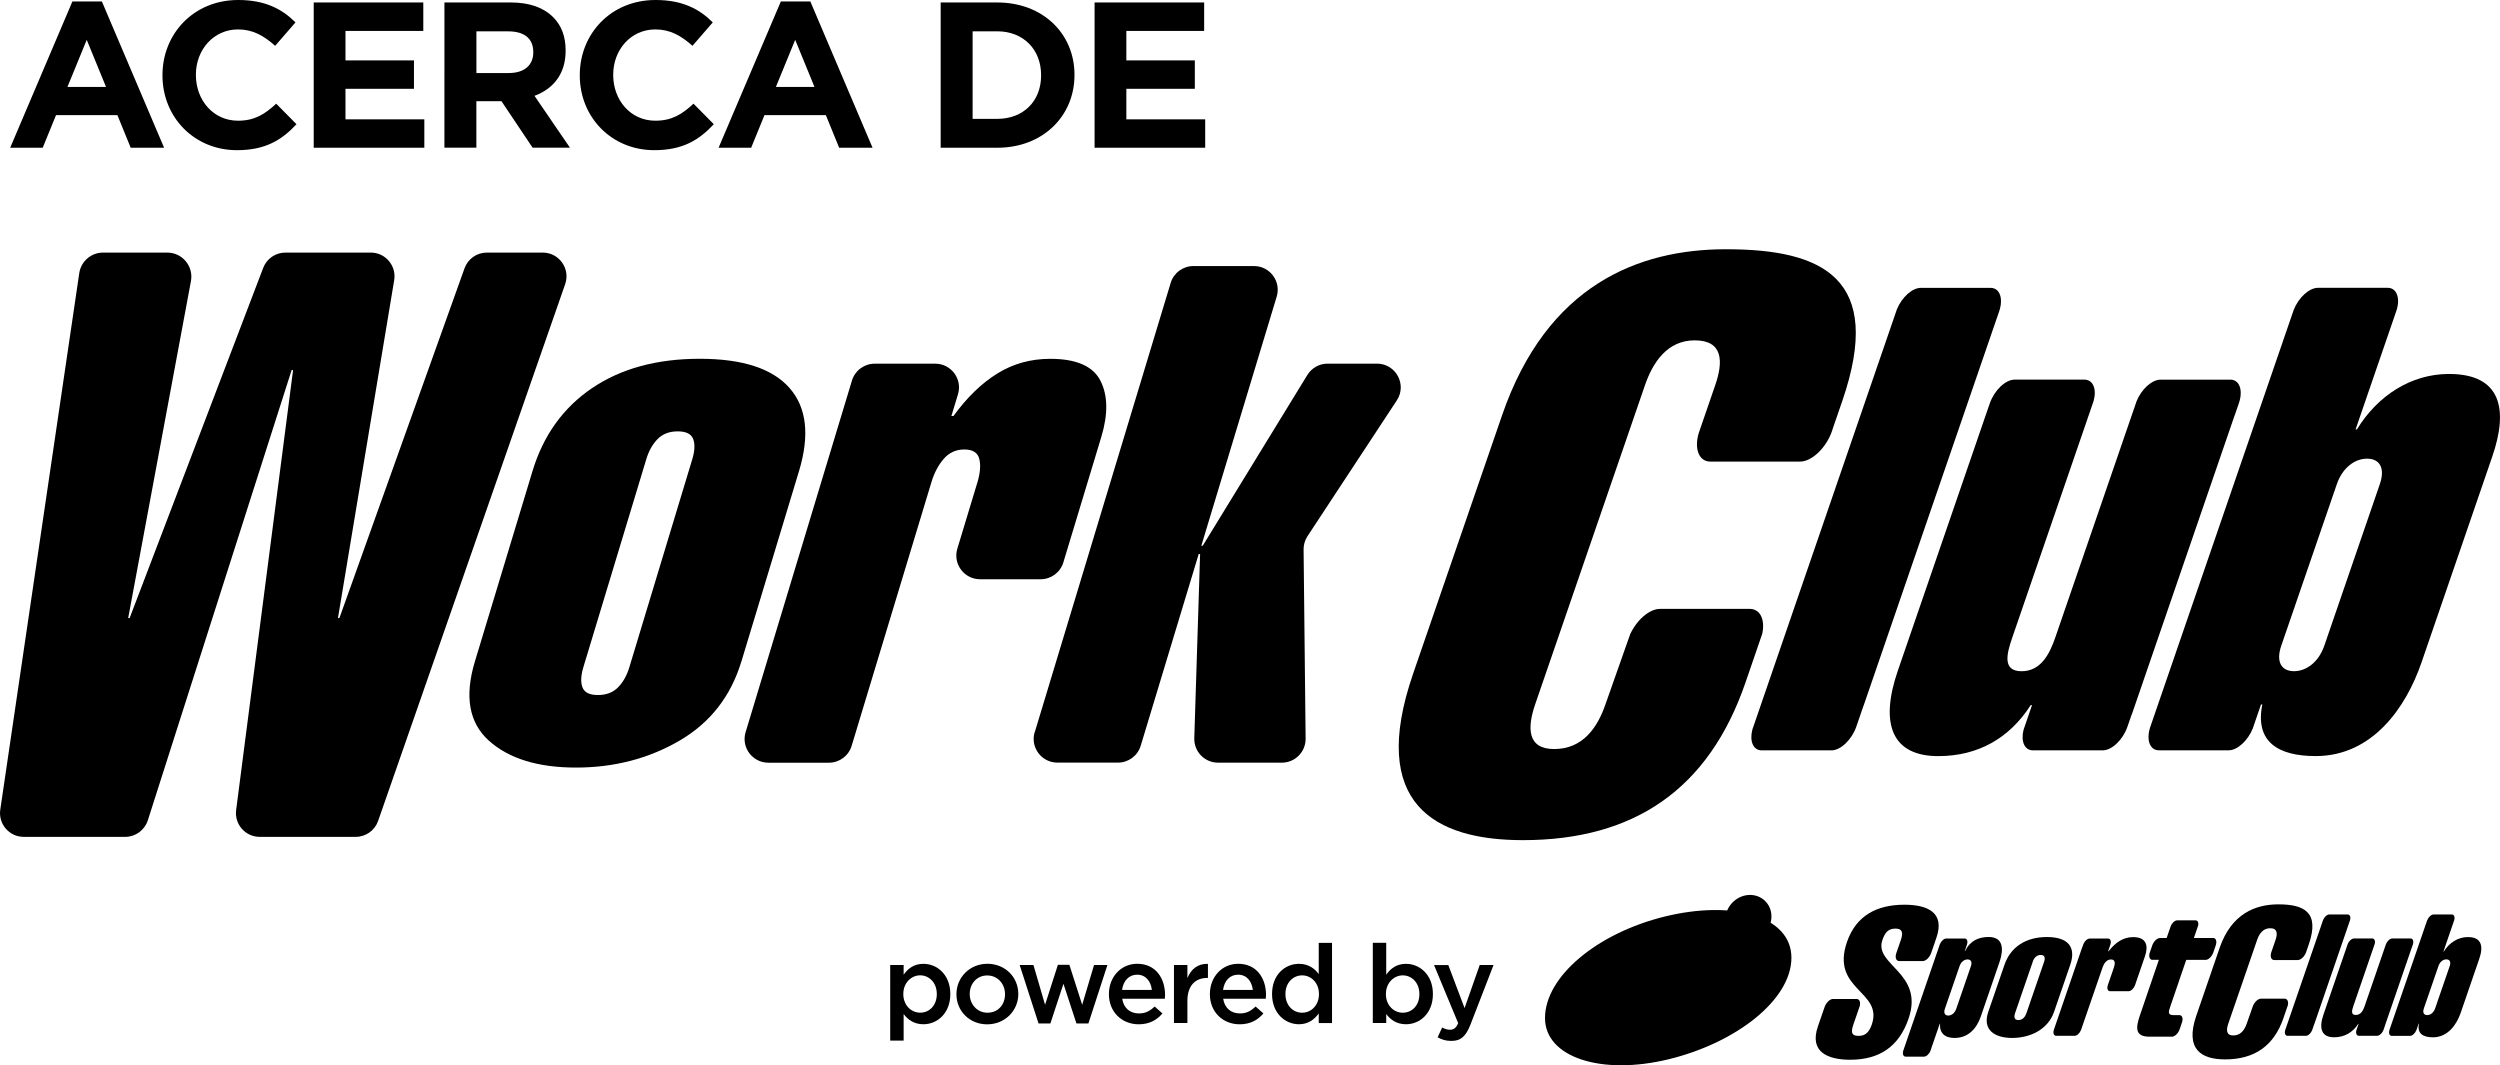
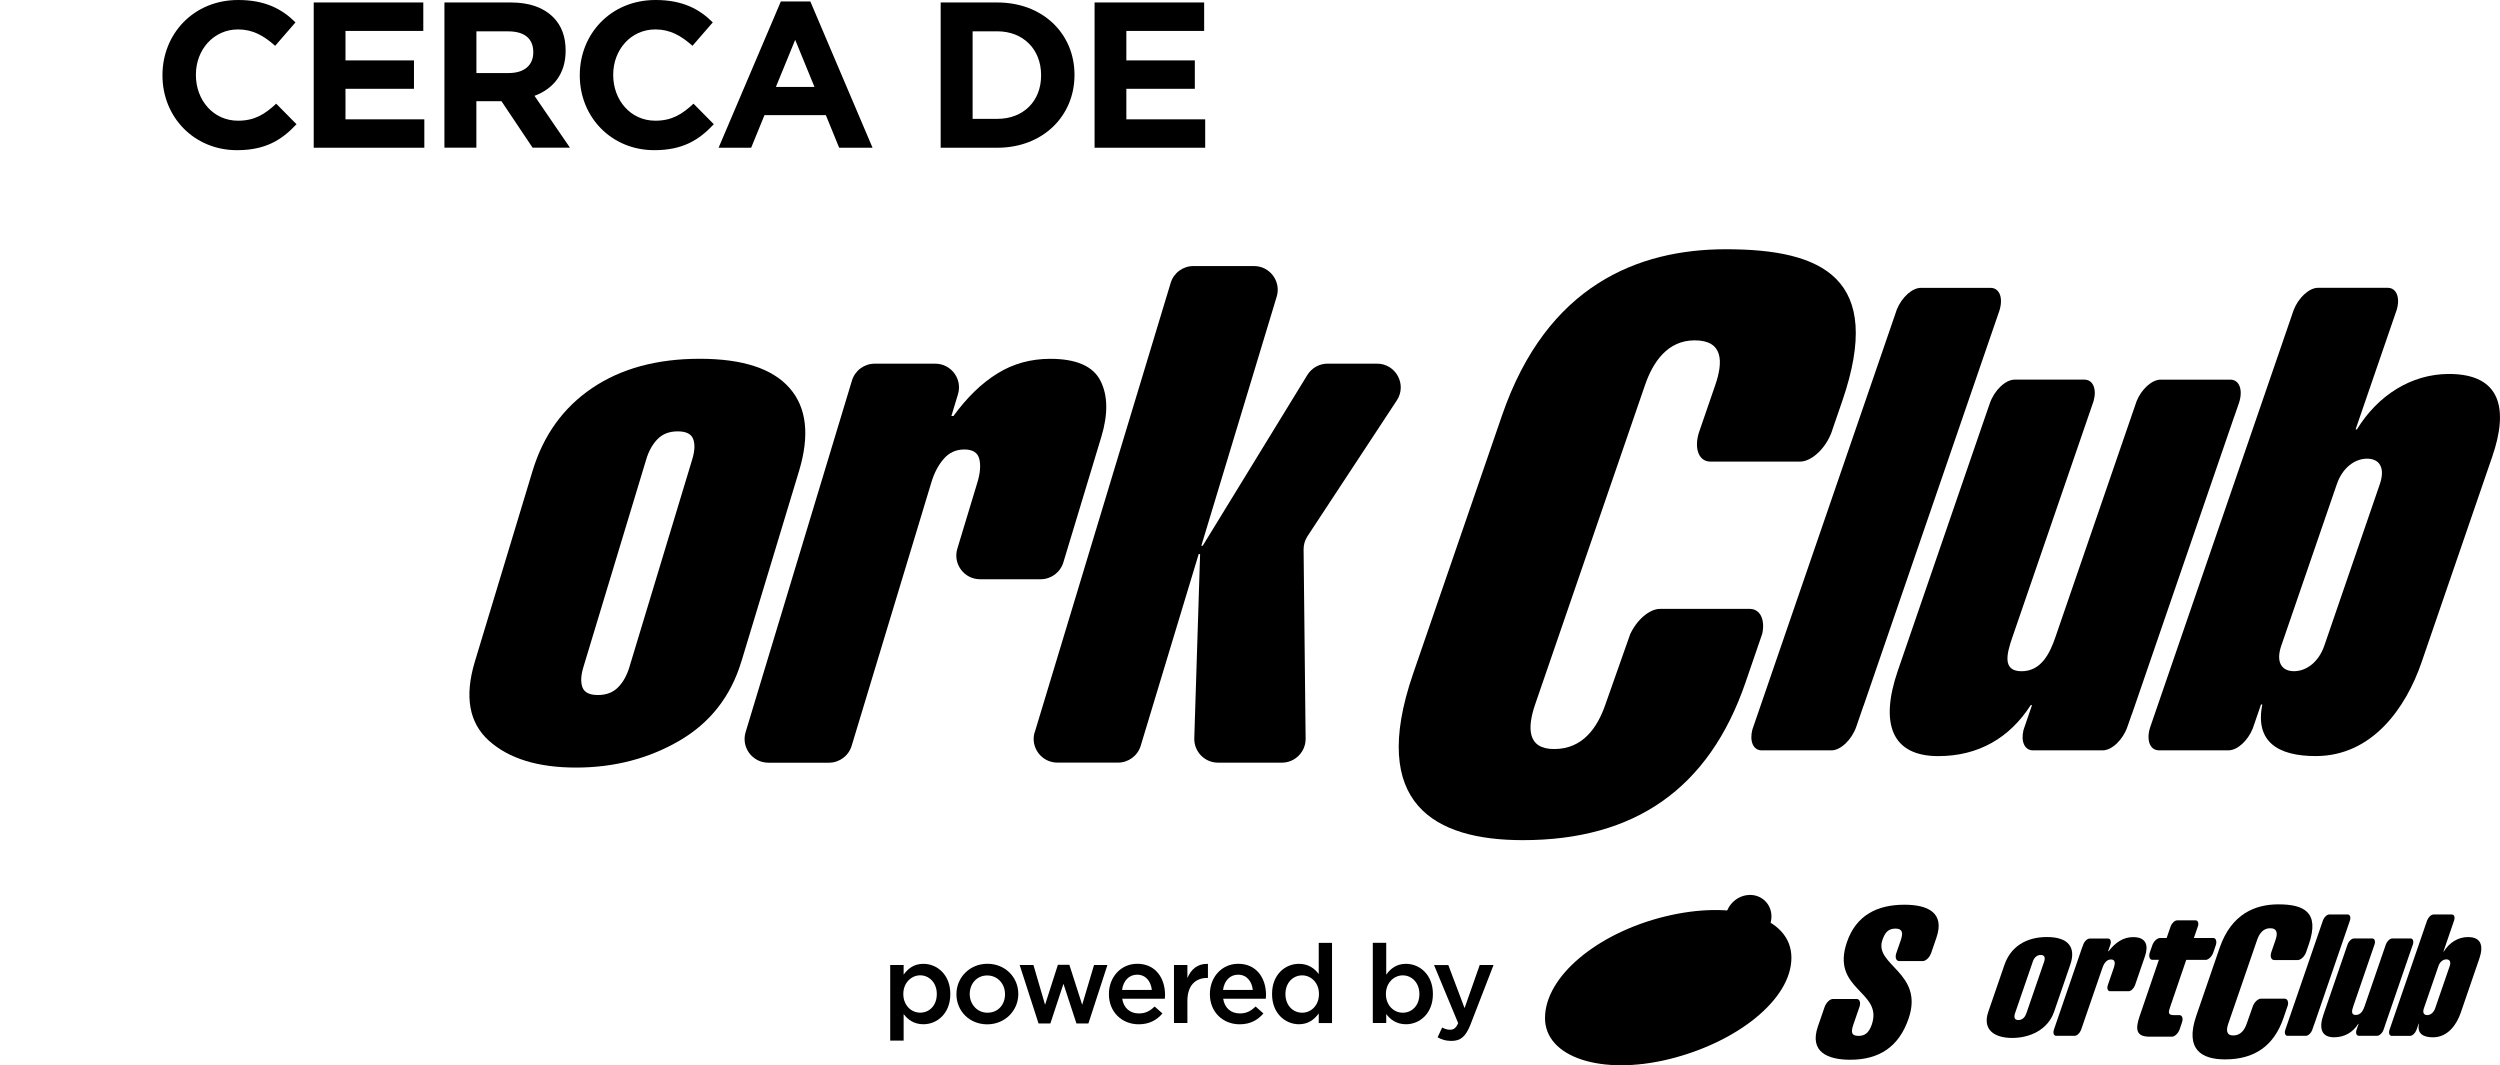
<svg xmlns="http://www.w3.org/2000/svg" id="Capa_2" data-name="Capa 2" viewBox="0 0 554.87 236.43">
  <defs>
    <style>
      .cls-1, .cls-2, .cls-3, .cls-4, .cls-5, .cls-6 {
        stroke-width: 0px;
      }

      .cls-2 {
        fill: #ec1c24;
      }

      .cls-2, .cls-3, .cls-5 {
        fill-rule: evenodd;
      }

      .cls-3 {
        fill: #e20011;
      }

      .cls-4 {
        fill: #fff;
      }

      .cls-5 {
        fill: #0d1007;
      }

      .cls-6 {
        fill: #ffd300;
      }
    </style>
  </defs>
  <g id="Layer_1" data-name="Layer 1">
    <g>
-       <path className="cls-1" d="m16.07.32h6.54l13.81,32.47h-7.41l-2.95-7.23h-13.63l-2.95,7.23H2.26L16.07.32Zm7.46,18.97l-4.28-10.45-4.28,10.45h8.57Z" />
      <path className="cls-1" d="m36.06,16.76v-.09C36.06,7.51,42.97,0,52.87,0c6.03,0,9.76,2.03,12.71,4.97l-4.51,5.2c-2.53-2.26-4.97-3.64-8.24-3.64-5.43,0-9.35,4.51-9.35,10.04v.09c0,5.53,3.82,10.13,9.35,10.13,3.68,0,5.94-1.43,8.47-3.78l4.51,4.56c-3.32,3.55-6.95,5.76-13.22,5.76-9.49,0-16.53-7.32-16.53-16.58Z" />
      <path className="cls-1" d="m69.64.55h24.31v6.31h-17.27v6.54h15.2v6.31h-15.2v6.77h17.5v6.31h-24.55V.55Z" />
      <path className="cls-1" d="m98.65.55h14.74c4.1,0,7.23,1.11,9.39,3.27,1.84,1.84,2.76,4.28,2.76,7.37v.09c0,5.2-2.81,8.47-6.91,9.99l7.87,11.51h-8.29l-6.91-10.32h-5.57v10.32h-7.09V.55Zm14.28,15.66c3.5,0,5.43-1.8,5.43-4.56v-.09c0-3.09-2.07-4.6-5.57-4.6h-7.05v9.26h7.18Z" />
      <path className="cls-1" d="m128.68,16.76v-.09c0-9.16,6.91-16.67,16.81-16.67,6.03,0,9.76,2.03,12.71,4.97l-4.51,5.2c-2.53-2.26-4.97-3.64-8.24-3.64-5.43,0-9.35,4.51-9.35,10.04v.09c0,5.53,3.82,10.13,9.35,10.13,3.68,0,5.94-1.43,8.47-3.78l4.51,4.56c-3.32,3.55-6.95,5.76-13.22,5.76-9.49,0-16.53-7.32-16.53-16.58Z" />
      <path className="cls-1" d="m173.31.32h6.54l13.81,32.47h-7.41l-2.95-7.23h-13.63l-2.95,7.23h-7.23L173.31.32Zm7.46,18.97l-4.28-10.45-4.28,10.45h8.57Z" />
      <path className="cls-1" d="m208.78.55h12.57c10.13,0,17.13,6.95,17.13,16.03v.09c0,9.07-7,16.12-17.13,16.12h-12.57V.55Zm7.09,6.4v19.43h5.48c5.76,0,9.72-3.91,9.72-9.62v-.09c0-5.71-3.96-9.72-9.72-9.72h-5.48Z" />
      <path className="cls-1" d="m242.95.55h24.31v6.31h-17.27v6.54h15.2v6.31h-15.2v6.77h17.5v6.31h-24.55V.55Z" />
    </g>
    <g>
      <g>
        <path className="cls-2" d="m361.78,140.86l-5.45,15.46c-1.77,5.15-5.01,9.93-11.39,9.93-6.04,0-5.97-4.79-4.21-9.93l24.38-70.86c1.77-5.13,5-9.92,11.03-9.92,6.38,0,6.33,4.79,4.56,9.92l-3.66,10.64c-1.06,3.53.05,6.35,2.56,6.35h19.92c2.61,0,5.8-3.04,7.08-6.76l.2-.62,2.09-6.07c9.39-27.29-4.36-33.68-25.81-33.68-19.49,0-39.76,7.98-49.7,36.86l-19.76,57.4c-9.93,28.89,4.87,36.89,24.36,36.89,24.8,0,41.3-11.37,49.41-34.93l3.74-10.89c.67-3.13-.46-5.51-2.78-5.51h-19.91c-2.37,0-5.21,2.49-6.67,5.72h0Z" />
        <path className="cls-2" d="m413.62,156.63l29.27-85.15h0l.81-2.34c.99-2.89.15-5.25-1.89-5.25h-15.49c-1.91,0-4.22,2.1-5.31,4.77l-32.07,93.25c-.68,2.6.19,4.63,2.07,4.63h15.49c2.02,0,4.5-2.36,5.5-5.25l1.6-4.66h.02Z" />
        <path className="cls-2" d="m473.2,158.43l22.74-66.15.07-.16.94-2.73c.93-2.83.08-5.13-1.93-5.13h-15.48c-1.93,0-4.26,2.13-5.33,4.79l-18.03,52.4c-1.24,3.62-3.17,7.53-7.5,7.53s-3.29-3.91-2.04-7.53l18.03-52.44c.74-2.66-.12-4.75-2.04-4.75h-15.49c-2.03,0-4.5,2.36-5.5,5.25l-.96,2.77h0l-19.45,56.55c-4.08,11.86-1.31,18.99,8.96,18.99,8.97,0,15.87-4.08,20.52-11.31h.29l-1.88,5.48c-.64,2.56.23,4.55,2.09,4.55h15.48c2.04,0,4.51-2.36,5.49-5.25l1-2.86h.01Z" />
        <path className="cls-2" d="m499.99,161.7l1.84-5.35h.29c-1.67,8.26,3.45,11.46,11.84,11.46,12.58,0,20.03-10.74,23.47-20.72l15.71-45.71c3.65-10.57,1.99-18.38-9.59-18.38-8.39,0-15.82,4.77-20.43,12.3h-.3l9.12-26.52c.82-2.72-.04-4.9-1.99-4.9h-15.48c-1.97,0-4.34,2.2-5.4,4.94l-31.86,92.64c-.89,2.8-.04,5.07,1.95,5.07h15.49c1.92,0,4.26-2.14,5.34-4.83h0Zm18.67-54.25c1.24-3.62,3.96-5.65,6.71-5.65s4.08,2.03,2.83,5.65l-12.33,35.88c-1.25,3.61-3.97,5.64-6.72,5.64s-4.07-2.02-2.83-5.64l12.34-35.88h0Z" />
      </g>
      <g>
-         <path className="cls-1" d="m22.89,56.06h14.23c3.35,0,5.87,3.04,5.26,6.33l-13.93,74.79h.32l29.65-77.73c.78-2.04,2.74-3.39,4.92-3.39h18.95c3.26,0,5.73,2.92,5.2,6.13l-12.48,74.99h.32l27.77-77.63c.75-2.1,2.74-3.49,4.96-3.49h12.4c3.63,0,6.17,3.58,4.98,7l-41.52,119.15c-.74,2.12-2.73,3.53-4.98,3.53h-21.3c-3.18,0-5.63-2.79-5.23-5.95l12.64-97.66h-.32l-31.92,99.94c-.7,2.18-2.73,3.67-5.02,3.67H5.27c-3.22,0-5.68-2.86-5.21-6.04L17.59,60.63c.39-2.63,2.64-4.57,5.29-4.57Z" />
        <path className="cls-1" d="m164.54,146.83c-2.34,7.74-6.93,13.6-13.75,17.57-6.83,3.97-14.48,5.96-22.94,5.96s-14.91-1.99-19.33-5.96c-4.42-3.97-5.46-9.83-3.12-17.57l12.79-42.27c2.4-7.95,6.82-14.09,13.24-18.43,6.42-4.34,14.38-6.5,23.88-6.5s16.14,2.17,19.94,6.5c3.8,4.34,4.49,10.48,2.09,18.43l-12.79,42.27Zm-35.06,1.24c-.56,1.86-.63,3.36-.2,4.49.43,1.14,1.57,1.7,3.43,1.7s3.35-.57,4.46-1.7c1.12-1.13,1.96-2.63,2.52-4.49l13.96-46.14c.56-1.86.63-3.35.2-4.49-.43-1.13-1.57-1.7-3.43-1.7s-3.35.57-4.46,1.7c-1.12,1.14-1.96,2.63-2.52,4.49l-13.96,46.14Z" />
        <path className="cls-1" d="m211.16,92.33h.46c3-4.13,6.25-7.28,9.75-9.44,3.49-2.17,7.41-3.25,11.74-3.25,5.78,0,9.5,1.63,11.14,4.88,1.65,3.25,1.71,7.41.18,12.46l-8.42,27.84c-.67,2.22-2.72,3.74-5.04,3.74h-13.45c-3.53,0-6.07-3.41-5.04-6.79l4.46-14.73c.62-2.06.76-3.79.41-5.19-.35-1.39-1.46-2.09-3.32-2.09s-3.38.7-4.58,2.09c-1.2,1.39-2.11,3.12-2.73,5.19l-17.7,58.5c-.67,2.22-2.72,3.74-5.04,3.74h-13.45c-3.53,0-6.07-3.41-5.04-6.79l23.6-78.03c.67-2.22,2.72-3.74,5.04-3.74h13.45c3.53,0,6.07,3.41,5.04,6.79l-1.46,4.82Z" />
        <path className="cls-1" d="m229.67,162.49l30.16-99.7c.67-2.22,2.72-3.74,5.04-3.74h13.45c3.53,0,6.07,3.41,5.04,6.79l-16.73,55.29h.31l23.22-37.9c.96-1.56,2.66-2.52,4.49-2.52h10.97c4.19,0,6.71,4.66,4.4,8.16l-19.82,30.13c-.58.88-.88,1.9-.87,2.95l.45,41.99c.03,2.93-2.34,5.33-5.27,5.33h-14.17c-2.98,0-5.36-2.46-5.27-5.44l1.29-40.86h-.31l-12.87,42.55c-.67,2.22-2.72,3.74-5.04,3.74h-13.45c-3.53,0-6.07-3.41-5.04-6.79Z" />
      </g>
    </g>
    <g>
      <path className="cls-1" d="m197.58,214.18h2.98v2.15c.95-1.34,2.27-2.41,4.39-2.41,3.02,0,5.97,2.39,5.97,6.68v.05c0,4.29-2.93,6.68-5.97,6.68-2.15,0-3.49-1.07-4.39-2.27v5.9h-2.98v-16.78Zm10.34,6.46v-.05c0-2.49-1.71-4.12-3.68-4.12s-3.75,1.66-3.75,4.12v.05c0,2.46,1.73,4.12,3.75,4.12s3.68-1.58,3.68-4.12Z" />
      <path className="cls-1" d="m212.28,220.69v-.05c0-3.68,2.93-6.73,6.88-6.73s6.85,3,6.85,6.68v.05c0,3.63-2.93,6.71-6.9,6.71s-6.83-3-6.83-6.66Zm10.78,0v-.05c0-2.27-1.63-4.14-3.95-4.14s-3.88,1.85-3.88,4.1v.05c0,2.24,1.66,4.12,3.93,4.12,2.41,0,3.9-1.85,3.9-4.07Z" />
      <path className="cls-1" d="m226.32,214.18h3.05l2.58,8.83,2.85-8.88h2.54l2.85,8.88,2.63-8.83h2.97l-4.22,12.97h-2.66l-2.88-8.8-2.9,8.8h-2.63l-4.19-12.97Z" />
      <path className="cls-1" d="m246.12,220.67v-.05c0-3.71,2.61-6.71,6.29-6.71,4.1,0,6.17,3.22,6.17,6.92,0,.27-.02.54-.05.83h-9.46c.32,2.12,1.78,3.27,3.71,3.27,1.46,0,2.44-.54,3.49-1.54l1.73,1.54c-1.24,1.46-2.9,2.41-5.27,2.41-3.71,0-6.61-2.71-6.61-6.68Zm9.53-.95c-.2-1.88-1.32-3.39-3.27-3.39-1.83,0-3.07,1.37-3.34,3.39h6.61Z" />
      <path className="cls-1" d="m260.56,214.18h2.98v2.9c.8-1.95,2.29-3.24,4.56-3.15v3.12h-.17c-2.61,0-4.39,1.68-4.39,5.1v4.9h-2.98v-12.87Z" />
      <path className="cls-1" d="m268.53,220.67v-.05c0-3.71,2.61-6.71,6.29-6.71,4.1,0,6.17,3.22,6.17,6.92,0,.27-.02.54-.05.83h-9.46c.32,2.12,1.78,3.27,3.71,3.27,1.46,0,2.44-.54,3.49-1.54l1.73,1.54c-1.24,1.46-2.9,2.41-5.27,2.41-3.71,0-6.61-2.71-6.61-6.68Zm9.53-.95c-.2-1.88-1.32-3.39-3.27-3.39-1.83,0-3.07,1.37-3.34,3.39h6.61Z" />
      <path className="cls-1" d="m282.33,220.65v-.05c0-4.29,2.9-6.68,5.97-6.68,2.1,0,3.49,1.05,4.39,2.27v-6.92h2.95v17.8h-2.95v-2.15c-.95,1.34-2.32,2.41-4.39,2.41-3.02,0-5.97-2.39-5.97-6.68Zm10.41,0v-.05c0-2.49-1.76-4.12-3.73-4.12s-3.71,1.58-3.71,4.12v.05c0,2.49,1.68,4.12,3.71,4.12s3.73-1.66,3.73-4.12Z" />
      <path className="cls-1" d="m307.67,225.06v2h-2.98v-17.8h2.98v7.07c.95-1.34,2.27-2.41,4.39-2.41,3.02,0,5.97,2.39,5.97,6.68v.05c0,4.29-2.93,6.68-5.97,6.68-2.15,0-3.49-1.07-4.39-2.27Zm7.36-4.41v-.05c0-2.49-1.71-4.12-3.68-4.12s-3.75,1.66-3.75,4.12v.05c0,2.46,1.73,4.12,3.75,4.12s3.68-1.58,3.68-4.12Z" />
      <path className="cls-1" d="m328.42,214.18h3.07l-5.12,13.22c-1.05,2.66-2.17,3.63-4.24,3.63-1.24,0-2.15-.29-3.05-.8l1-2.17c.56.29,1.12.49,1.73.49.85,0,1.34-.37,1.83-1.46l-5.36-12.9h3.17l3.61,9.56,3.36-9.56Z" />
    </g>
    <g>
      <path className="cls-5" d="m459.49,214.13c1.35-3.94-.48-6.16-5.18-6.16s-8.06,2.22-9.42,6.16l-3.59,10.43c-1.39,4.05,1.44,5.81,5.3,5.81s7.9-1.76,9.3-5.81l3.59-10.43Zm-8.34-.65c.27-.8.83-1.53,1.79-1.53s1.01.73.74,1.53l-3.92,11.39c-.27.8-.83,1.53-1.78,1.53s-1.01-.72-.74-1.53l3.92-11.39Z" />
      <path className="cls-5" d="m428.59,211.6l1.2-3.5c1.9-5.53-1.91-7.3-7.11-7.3-5.95,0-10.69,2.28-12.75,8.28-3.68,10.69,8.08,10.83,5.51,18.32-.67,1.95-1.65,2.51-2.91,2.51-1.44,0-1.85-.56-1.18-2.51l1.38-4c.28-.93,0-1.68-.67-1.68h-5.23c-.68,0-1.52.8-1.86,1.77l-.44,1.28-1.05,3.04c-1.97,5.72,2.25,7.4,7.17,7.4,6.46,0,10.81-2.89,12.95-9.12,3.52-10.23-7.73-11.86-5.81-17.44.56-1.63,1.25-2.55,2.92-2.55,1.53,0,1.73.93,1.17,2.55l-.38,1.11h0s-.02.05-.03.08l-.29.83-.31.91c-.31.94-.03,1.7.62,1.73h5.29c.66-.02,1.46-.78,1.8-1.71" />
-       <path className="cls-5" d="m430.54,209.6l-7.83,22.77h0l-.26.76c-.26.76-.04,1.39.5,1.39h4.09c.51,0,1.13-.56,1.41-1.28l2.07-6.01h.07c-.15,1.99.99,3.14,3.2,3.14,3.06,0,4.91-2.07,5.84-4.75l4.15-12.08c.95-2.75.93-5.58-2.4-5.58-2.22,0-4.15.84-5.24,3.14h-.07l.37-1.08h0l.11-.34c.26-.76.04-1.38-.5-1.38h-4.09c-.52,0-1.14.58-1.42,1.3m4.38,4.83c.33-.95,1.05-1.49,1.77-1.49s1.08.54.75,1.49l-3.26,9.48c-.33.96-1.05,1.49-1.77,1.49s-1.08-.54-.75-1.49l3.26-9.48Z" />
      <path className="cls-5" d="m462.2,210.08l-6.05,17.61-.28.82c-.26.76-.04,1.39.5,1.39h4.09c.52,0,1.14-.58,1.42-1.3l4.77-13.85c.3-.88.88-1.8,1.88-1.8s.94.92.64,1.8l-1.01,2.93h0l-.32.93c-.27.76-.04,1.39.5,1.39h4.09c.51,0,1.12-.56,1.41-1.27l2.22-6.46c.78-2.26.45-4.28-2.62-4.28-2.21,0-3.97,1.22-5.43,3.13h-.12l.54-1.57c.18-.69-.05-1.24-.54-1.24h-4.09c-.53,0-1.19.62-1.45,1.39l-.13.39h0Z" />
      <path className="cls-3" d="m500.08,223.15l-1.43,4.06c-.46,1.35-1.32,2.61-2.99,2.61-1.58,0-1.57-1.26-1.1-2.61l6.4-18.59c.46-1.35,1.31-2.6,2.89-2.6,1.68,0,1.66,1.26,1.2,2.6l-.96,2.79c-.28.93.01,1.67.67,1.67h5.23c.68,0,1.52-.8,1.86-1.77l.05-.16.55-1.59c2.46-7.16-1.14-8.84-6.77-8.84-5.11,0-10.43,2.09-13.04,9.67l-5.18,15.06c-2.6,7.58,1.28,9.68,6.39,9.68,6.51,0,10.84-2.98,12.96-9.17l.98-2.86c.17-.82-.12-1.45-.73-1.45h-5.22c-.62,0-1.37.65-1.75,1.5" />
      <path className="cls-3" d="m513.66,227.29l7.68-22.34.21-.61c.26-.76.04-1.38-.5-1.38h-4.06c-.5,0-1.11.55-1.39,1.25l-8.42,24.47c-.18.68.05,1.22.54,1.22h4.06c.53,0,1.18-.62,1.44-1.38l.42-1.22h0Z" />
      <path className="cls-3" d="m529.29,227.76l5.97-17.36.02-.04.25-.72c.24-.74.02-1.35-.51-1.35h-4.06c-.51,0-1.12.56-1.4,1.26l-4.73,13.75c-.33.95-.83,1.97-1.97,1.97s-.86-1.03-.54-1.97l4.73-13.76c.2-.7-.03-1.25-.53-1.25h-4.06c-.53,0-1.18.62-1.44,1.38l-.25.73-5.1,14.84c-1.07,3.11-.34,4.98,2.35,4.98,2.35,0,4.16-1.07,5.38-2.97h.08l-.49,1.44c-.17.67.06,1.2.55,1.2h4.06c.53,0,1.18-.62,1.44-1.38l.26-.75h0Z" />
      <path className="cls-3" d="m536.32,228.62l.48-1.4h.08c-.44,2.17.9,3.01,3.11,3.01,3.3,0,5.26-2.82,6.16-5.44l4.12-11.99c.96-2.77.52-4.82-2.52-4.82-2.2,0-4.15,1.25-5.36,3.23h-.08l2.39-6.96c.21-.71-.01-1.28-.52-1.28h-4.06c-.52,0-1.14.58-1.42,1.3l-8.36,24.31c-.23.74-.01,1.33.51,1.33h4.06c.5,0,1.12-.56,1.4-1.27m4.9-14.23c.32-.95,1.04-1.48,1.76-1.48s1.07.53.74,1.48l-3.24,9.41c-.33.95-1.04,1.48-1.76,1.48s-1.07-.53-.74-1.48l3.24-9.41Z" />
      <path className="cls-5" d="m479.16,213.03l-4.27,12.5c-.98,2.87-.84,4.56,2.19,4.56h4.31s.67,0,.67,0c.62,0,1.39-.73,1.7-1.62l.53-1.55c.29-.84.07-1.53-.48-1.61h-1.32c-1.42,0-1.22-.69-.77-1.99l3.51-10.28h4.41c.61-.09,1.3-.79,1.6-1.64l.54-1.58c.29-.84.08-1.54-.46-1.64h-4.39l.93-2.7c.17-.68-.06-1.21-.55-1.21h-4.1c-.53,0-1.17.6-1.44,1.35l-.89,2.57h-1.47c-.63,0-1.41.74-1.72,1.64l-.54,1.57c-.29.85-.07,1.56.49,1.63h1.56Z" />
      <path className="cls-4" d="m369.57,203.65c14.65-3.59,27.27,0,27.27,9.14s-11.77,18.55-26.41,22.14c-14.64,3.59-26.75-.53-26.75-9.1,0-9.12,11.26-18.59,25.89-22.18" />
      <path className="cls-3" d="m370.71,204.34c11.95-2.66,21.95,1.16,21.66,9.66-.29,8.62-10.28,17.1-22.47,19.99-12.18,2.9-22.03-1.39-21.76-9.48.21-6.33,5.47-12.64,13.08-16.68l1.04-.47,9.74-.87-1.29-2.15Z" />
      <path className="cls-5" d="m369.55,203.41c15.07-3.69,28.05-.1,28.05,9.16s-12.1,18.82-27.17,22.51c-15.06,3.69-27.52-.43-27.52-9.12,0-9.23,11.58-18.86,26.63-22.55m.05.66c13.96-3.5,25.99-.03,25.99,8.84s-11.21,18.01-25.18,21.51c-13.95,3.5-25.5-.48-25.5-8.8,0-8.84,10.74-18.05,24.68-21.55" />
      <path className="cls-6" d="m388.06,198.64c2.82-.2,5.11,1.93,5.11,4.75s-2.3,5.28-5.11,5.48c-2.82.2-5.12-1.93-5.12-4.75s2.3-5.28,5.12-5.48" />
      <path className="cls-6" d="m379.03,212.67c-.27.17-.45.28-.47.29-4.35,2.52-8.39,5.05-11.35,7.69,4.72-.71,12.62-2.93,14.93,2.78.64,1.58.52,3.27-.29,5.08-.03.07-.19.38-.34.67-3.01,1.89-6.47,3.43-10.18,4.45,2.75-2.26,8.71-7.52,5.4-8.95-3.26-1.4-15.11,4.16-14.92-3.53.1-3.81,6.56-7.3,13.46-11.6.29.01.57.03.87.08l.33.06.58.18c.41.19.71.38,1.02.71.27.34.45.69.63,1.09.12.33.23.67.33,1.01" />
-       <path className="cls-6" d="m361.43,224.11c-.06.1-.1.16-.1.18-2.47,4.2-6.7,5.34-12.68,3.43,0,0-.02,0-.04-.01.88,2.5,2.92,4.45,5.77,5.68,4.67-.21,8.46-2.34,11.1-7.07,0,0,0-.02.02-.04l-.7-.07-.6-.13-.57-.18-.55-.24-.51-.31-.47-.39-.41-.46-.26-.4Z" />
-       <path className="cls-6" d="m364.74,211.39c6.54-2.93,11.73-3.85,13.93-1.74,2.27,2.19,1.42,8.1,4.1,10.13,4.08,3.09,8.1-3.6,9.89-6.86l.12-.22h0c.4-.7.36-1.22-.12-1.17l-3.85.35c-.44.04-1.11.55-1.6,1.19-.5.76-1.03,1.51-1.61,2.25-.79-7.53-3.37-10.64-8.18-11.46-3.68-.63-8.52.73-13.17,2.65l-.36.15c-.68.28-1.35.58-2.01.88-.48.38-.86,1.22-.88,2.04l-.04,1.66c-.02.96.45,1.54,1.05,1.29l2.74-1.14Z" />
    </g>
  </g>
</svg>